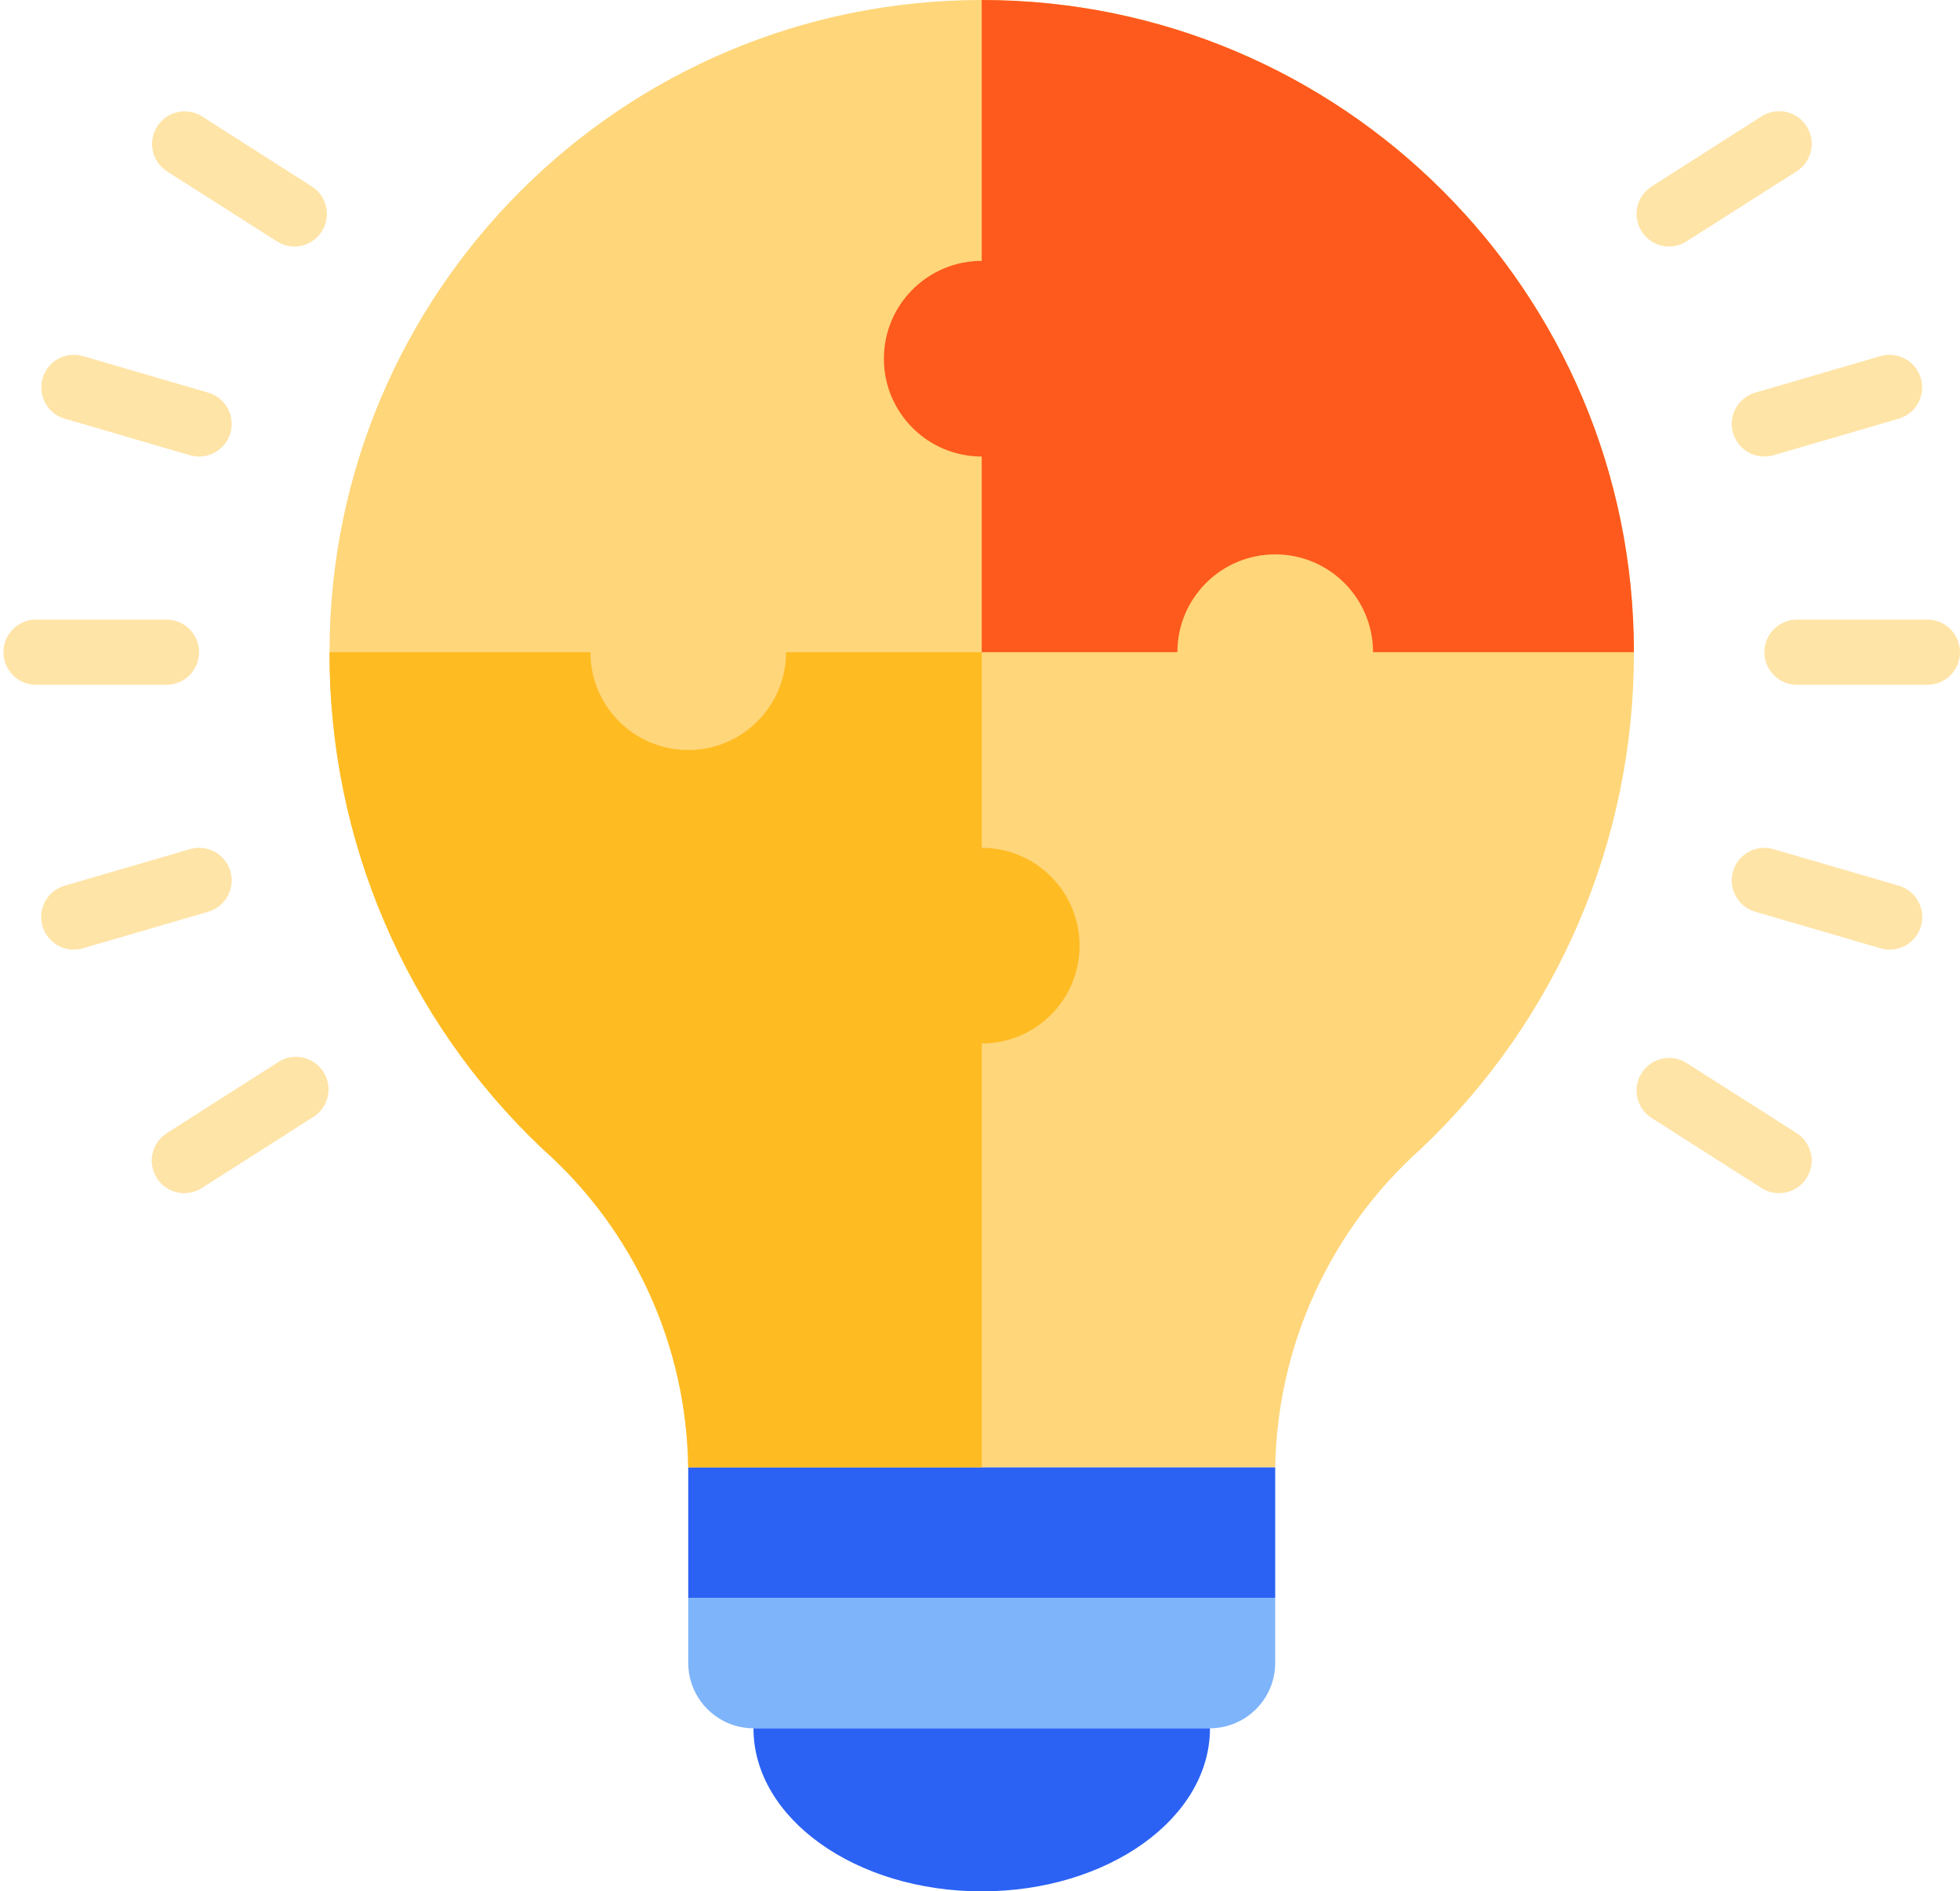
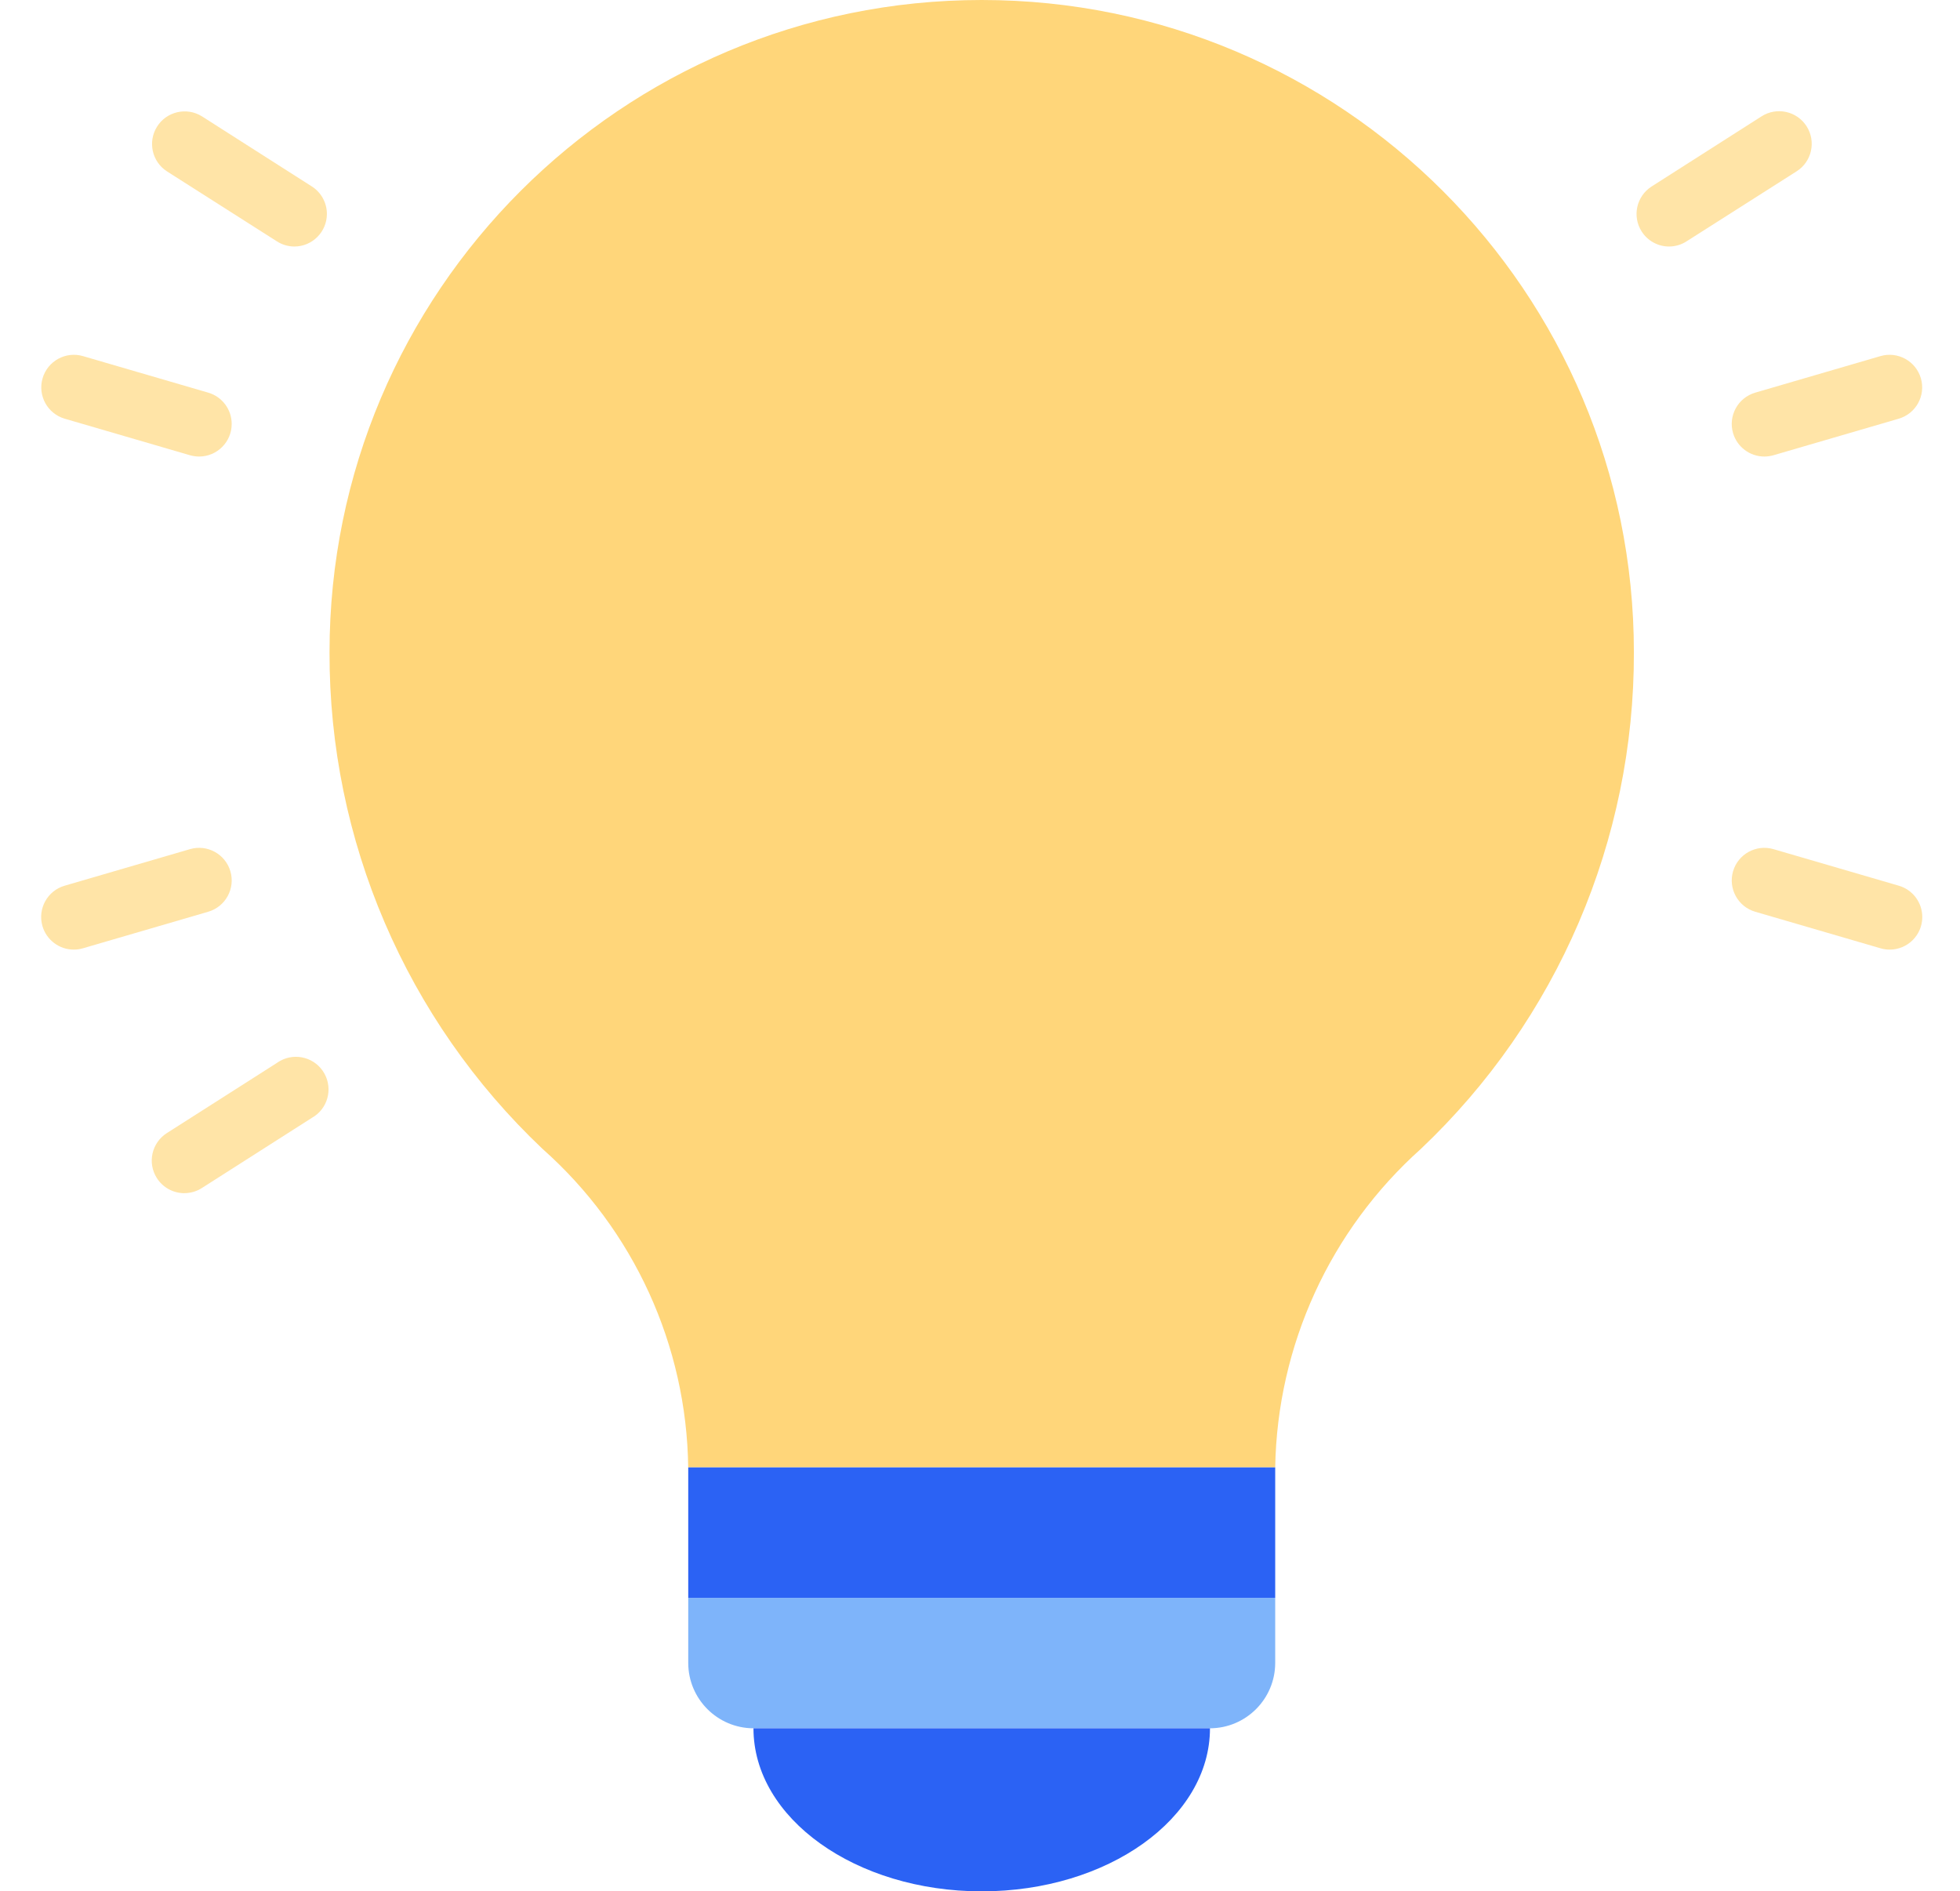
<svg xmlns="http://www.w3.org/2000/svg" width="371" height="358" viewBox="0 0 371 358" fill="none">
  <path d="M62.375 123.452C62.281 159.003 76.863 193.015 102.679 217.456C119.959 232.776 129.978 254.672 130.267 277.76H241.378C241.769 254.693 251.765 232.834 268.966 217.456C294.782 193.015 309.365 159.003 309.271 123.452C309.278 55.27 254.008 0 185.826 0C117.645 0 62.375 55.27 62.375 123.452Z" fill="#FFD67A" />
  <path d="M130.274 302.448V314.795C130.296 321.602 135.808 327.121 142.622 327.143H229.031C235.838 327.121 241.357 321.609 241.378 314.795V302.448H130.274Z" fill="#7EB4FA" />
-   <path d="M241.378 277.76H130.274V302.448H241.378V277.76Z" fill="#2B62F4" />
+   <path d="M241.378 277.76H130.274V302.448H241.378V277.76" fill="#2B62F4" />
  <path d="M142.621 327.143C142.621 344.184 161.963 358.007 185.826 358.007C209.689 358.007 229.031 344.184 229.031 327.143H142.621Z" fill="#2B62F4" />
-   <path d="M340.135 129.622H364.83C368.237 129.622 371 126.858 371 123.452C371 120.045 368.237 117.281 364.83 117.281H340.143C336.736 117.281 333.972 120.045 333.972 123.452C333.972 126.858 336.728 129.622 340.135 129.622Z" fill="#FFE4A7" />
  <path d="M333.965 86.417C334.551 86.417 335.13 86.33 335.694 86.171L359.398 79.256C362.667 78.301 364.548 74.873 363.593 71.603C362.638 68.334 359.21 66.453 355.94 67.408L332.236 74.323C328.967 75.278 327.086 78.706 328.041 81.976C328.808 84.601 331.224 86.417 333.965 86.417Z" fill="#FFE4A7" />
  <path d="M315.947 46.662C317.126 46.655 318.276 46.315 319.26 45.671L340.077 32.427C342.956 30.597 343.795 26.778 341.965 23.906C340.135 21.027 336.316 20.188 333.444 22.018L312.627 35.299C309.755 37.136 308.909 40.948 310.746 43.82C311.875 45.592 313.835 46.67 315.947 46.662Z" fill="#FFE4A7" />
  <path d="M357.669 179.749C361.076 179.763 363.853 177.007 363.861 173.6C363.868 170.837 362.045 168.407 359.398 167.647L335.694 160.732C332.424 159.777 328.996 161.658 328.041 164.928C327.086 168.197 328.967 171.626 332.236 172.58L355.94 179.495C356.497 179.662 357.083 179.749 357.669 179.749Z" fill="#FFE4A7" />
-   <path d="M336.757 225.847C340.164 225.847 342.927 223.084 342.927 219.677C342.927 217.572 341.85 215.604 340.078 214.476L319.267 201.225C316.396 199.387 312.576 200.234 310.746 203.105C308.909 205.977 309.755 209.796 312.627 211.626L333.437 224.885C334.428 225.514 335.578 225.854 336.757 225.847Z" fill="#FFE4A7" />
-   <path d="M6.823 129.622H31.51C34.917 129.622 37.68 126.858 37.68 123.452C37.68 120.045 34.917 117.281 31.51 117.281H6.823C3.416 117.281 0.653 120.045 0.653 123.452C0.653 126.858 3.416 129.622 6.823 129.622Z" fill="#FFE4A7" />
  <path d="M37.687 86.417C41.094 86.417 43.857 83.654 43.857 80.247C43.857 77.505 42.049 75.09 39.416 74.323L15.713 67.408C12.443 66.453 9.014 68.334 8.06 71.603C7.105 74.873 8.985 78.301 12.255 79.256L35.959 86.171C36.523 86.33 37.102 86.417 37.687 86.417Z" fill="#FFE4A7" />
  <path d="M55.706 46.663C59.113 46.663 61.876 43.899 61.876 40.492C61.876 38.388 60.798 36.42 59.026 35.292L38.208 22.011C35.308 20.217 31.503 21.107 29.709 24C27.944 26.85 28.769 30.59 31.575 32.42L52.393 45.672C53.384 46.315 54.527 46.655 55.706 46.663Z" fill="#FFE4A7" />
  <path d="M13.984 179.749C14.57 179.749 15.148 179.662 15.713 179.495L39.416 172.58C42.686 171.626 44.566 168.197 43.612 164.928C42.657 161.658 39.228 159.777 35.959 160.732L12.255 167.647C8.978 168.588 7.09 172.009 8.031 175.286C8.797 177.933 11.228 179.756 13.984 179.749Z" fill="#FFE4A7" />
  <path d="M34.895 225.847C36.067 225.847 37.217 225.514 38.201 224.885L59.019 211.604C61.999 209.941 63.062 206.187 61.406 203.207C59.742 200.226 55.988 199.163 53.008 200.82C52.798 200.935 52.588 201.073 52.393 201.21L31.575 214.483C28.704 216.321 27.857 220.133 29.695 223.004C30.83 224.784 32.79 225.854 34.895 225.854V225.847Z" fill="#FFE4A7" />
-   <path d="M62.375 123.451C62.281 159.003 76.863 193.015 102.679 217.456C119.96 232.776 129.978 254.672 130.267 277.76H185.826V197.521C196.054 197.521 204.344 189.231 204.344 179.004C204.344 168.776 196.054 160.486 185.826 160.486V123.451H148.792C148.792 133.679 140.502 141.969 130.274 141.969C120.046 141.969 111.757 133.679 111.757 123.451H62.375Z" fill="#FFBB22" />
-   <path d="M167.309 67.899C167.309 78.127 175.598 86.417 185.826 86.417V123.452H222.861C222.861 113.224 231.15 104.934 241.378 104.934C251.606 104.934 259.896 113.224 259.896 123.452H309.278C309.292 55.292 254.058 0.022 185.899 0C185.877 0 185.848 0 185.826 0V49.382C175.598 49.382 167.309 57.672 167.309 67.899Z" fill="#FE5A1D" />
</svg>